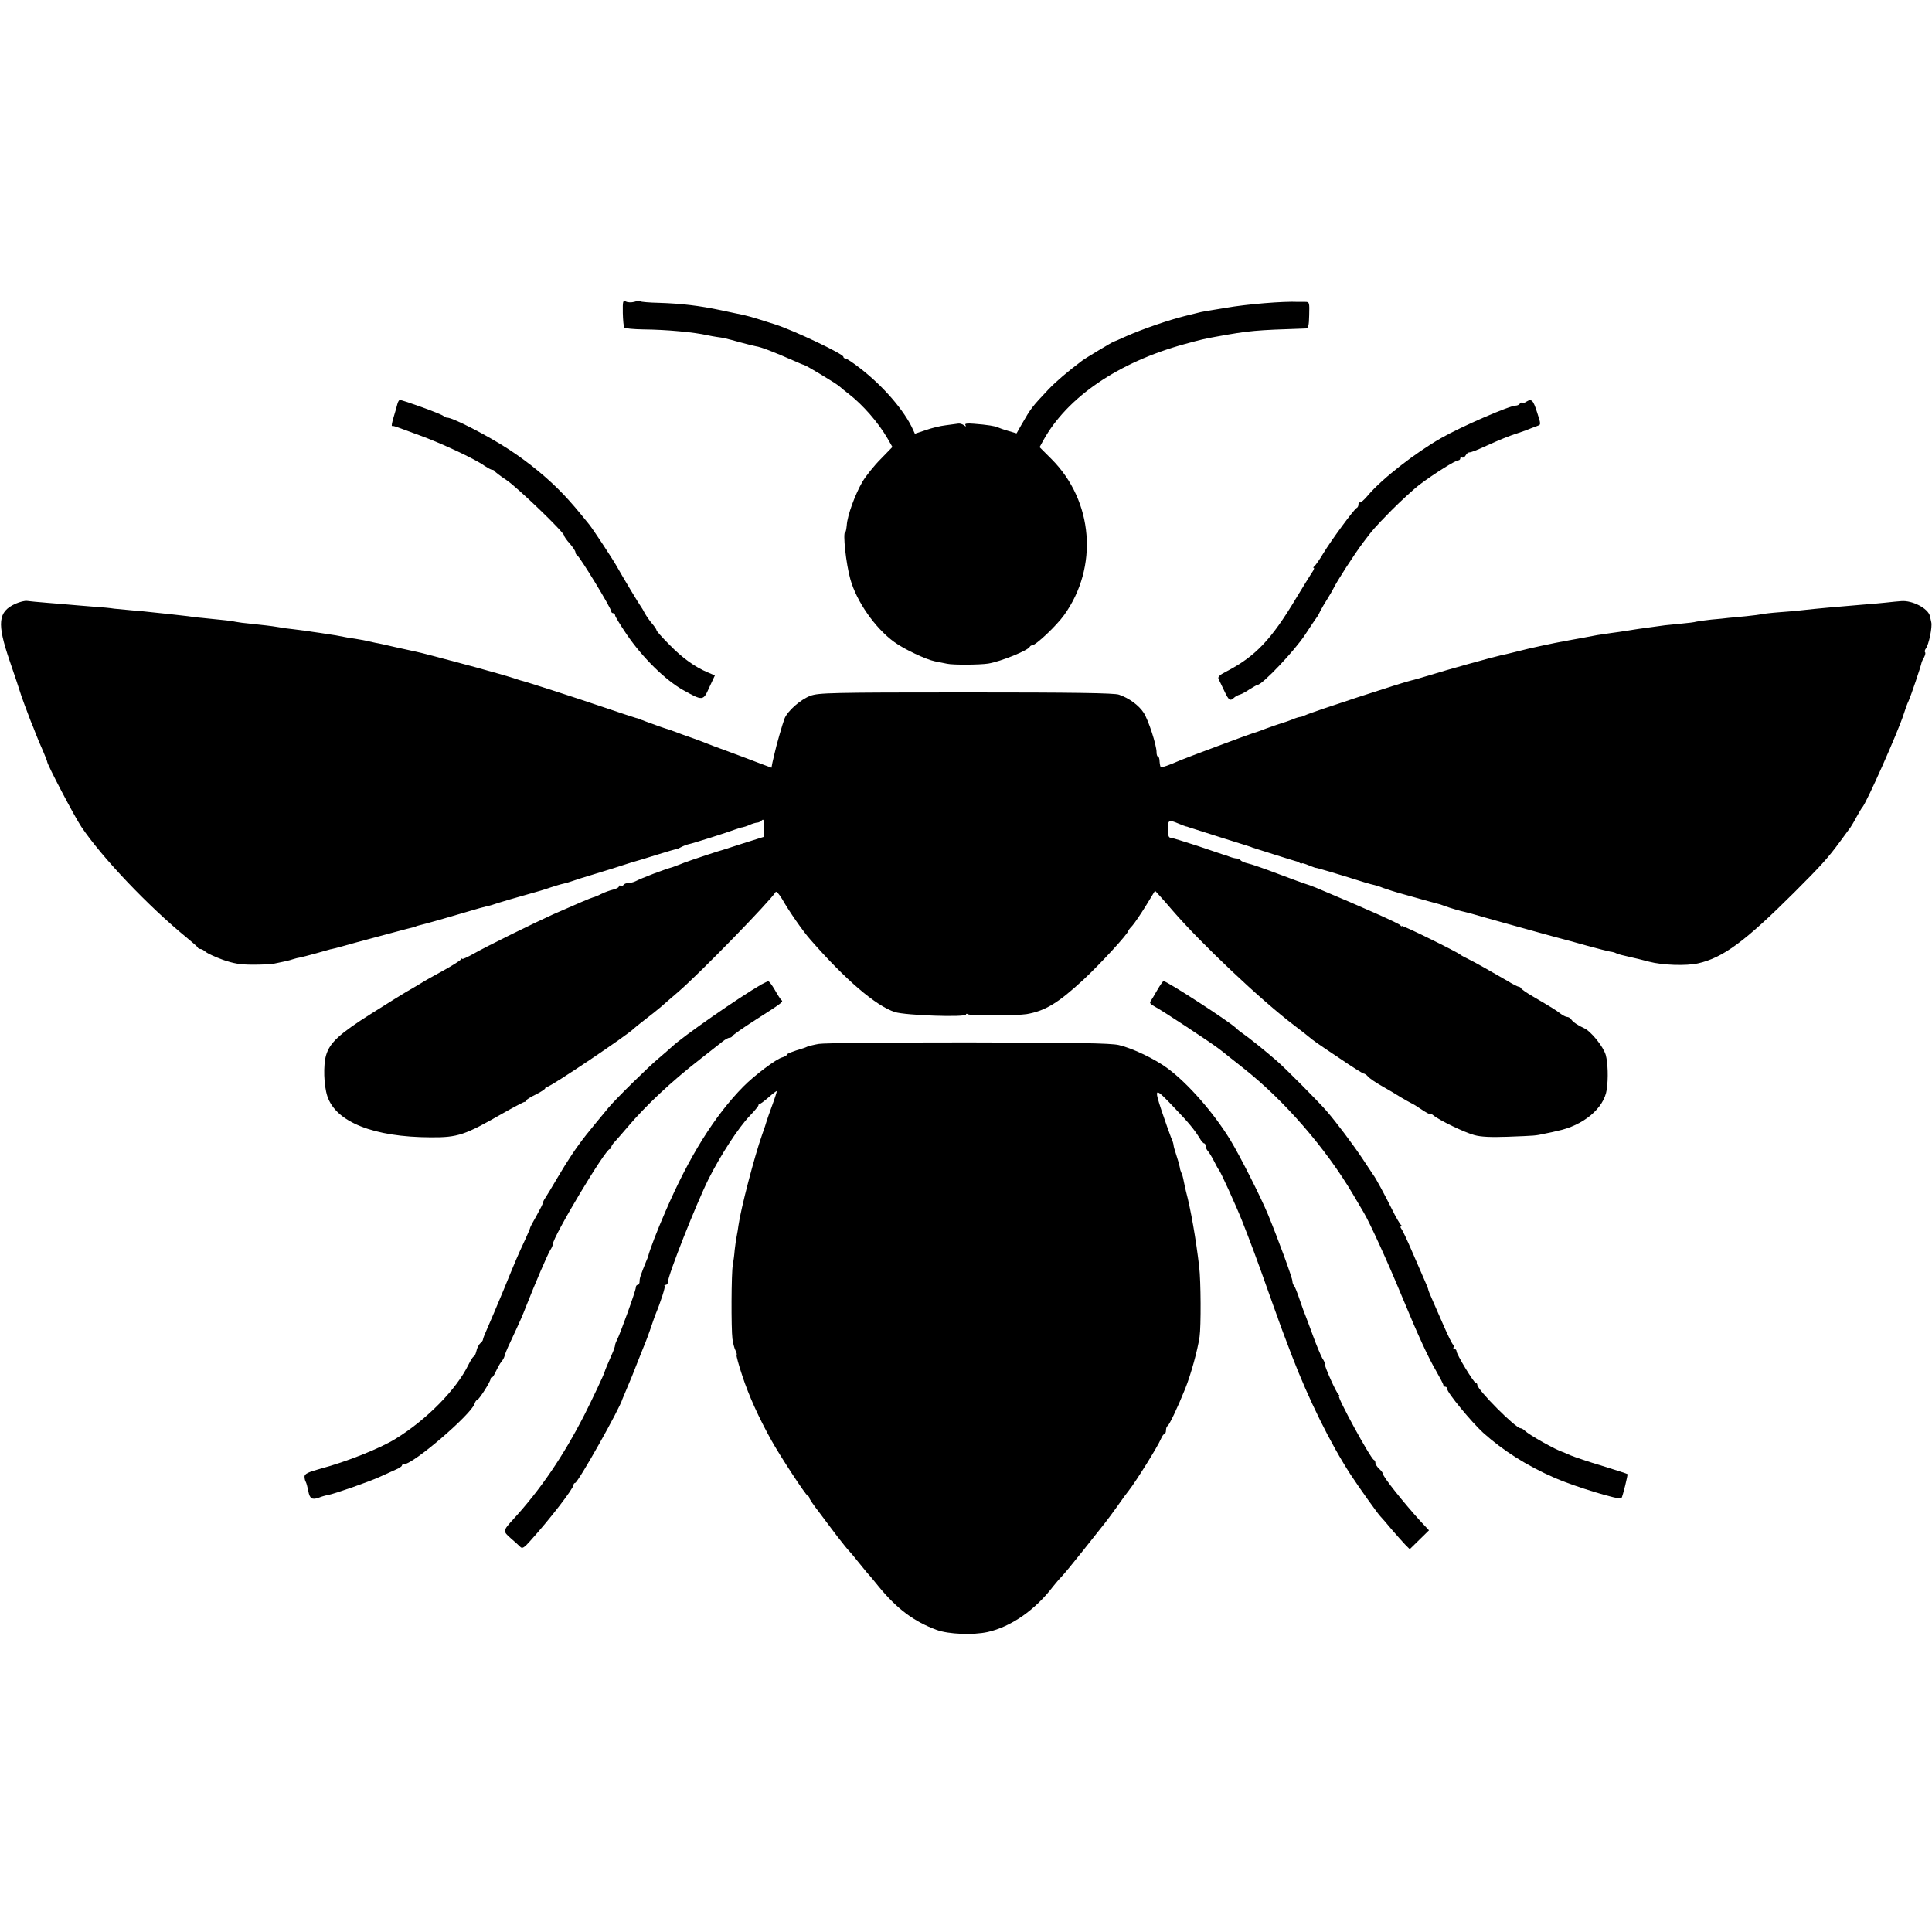
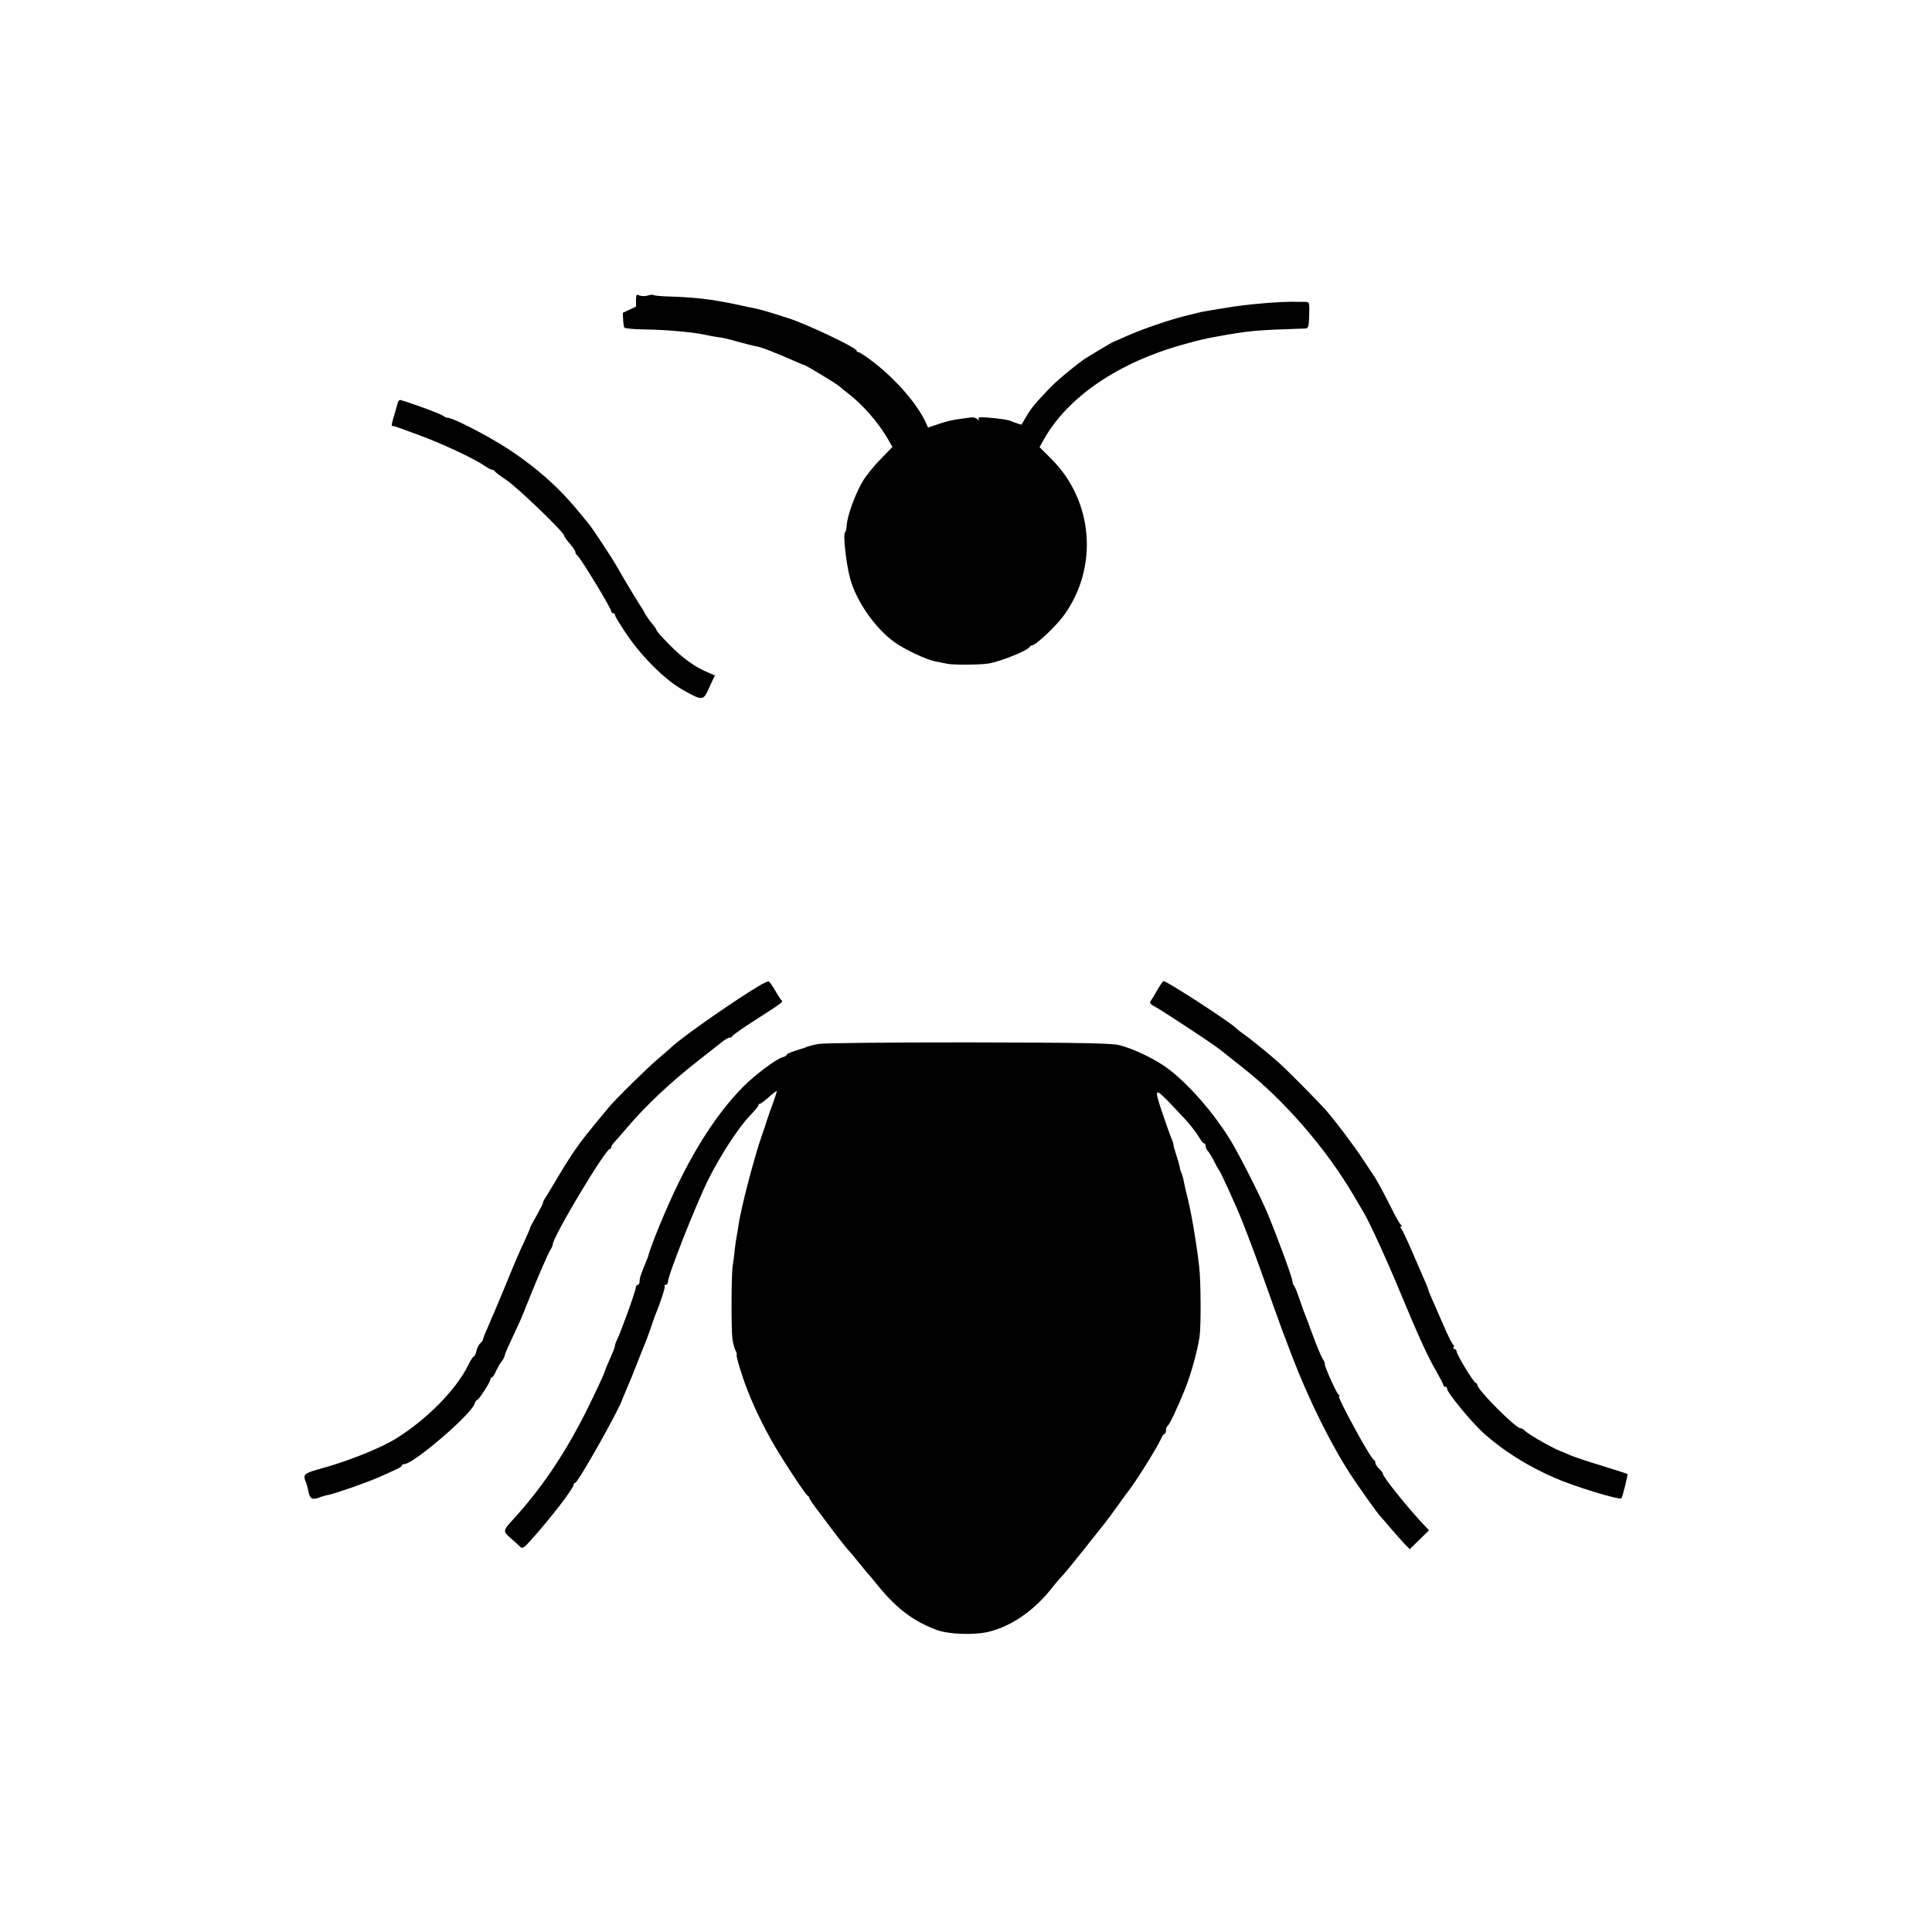
<svg xmlns="http://www.w3.org/2000/svg" version="1.0" width="1024pt" height="1024pt" viewBox="0 0 1024 1024" preserveAspectRatio="xMidYMid meet">
  <g transform="translate(0,1024) scale(0.1,-0.1)" fill="#000000" stroke="none">
-     <path d="M3301 8582 c1 -38 4 -73 8 -78 3 -5 49 -9 101 -10 123 -1 271 -15 340 -31 14 -3 36 -7 50 -9 32 -4 50 -8 125 -29 33 -9 69 -18 80 -20 29 -4 100 -32 200 -76 28 -12 52 -23 56 -23 11 -2 165 -95 186 -112 12 -11 36 -30 53 -43 73 -57 154 -149 203 -233 l27 -47 -62 -64 c-35 -35 -78 -89 -96 -119 -39 -66 -81 -180 -84 -232 -2 -20 -5 -36 -8 -36 -14 0 4 -169 27 -250 33 -118 131 -259 233 -333 52 -38 169 -93 215 -102 22 -4 51 -10 65 -13 31 -7 174 -6 218 1 67 11 212 70 220 89 2 4 8 8 13 8 19 0 129 104 169 160 183 255 155 604 -66 826 l-64 64 21 38 c127 228 397 412 747 508 91 25 110 29 165 39 182 33 206 35 478 44 13 1 17 14 18 71 2 67 1 70 -21 70 -13 0 -30 0 -38 0 -75 4 -273 -12 -385 -32 -33 -5 -71 -12 -85 -14 -14 -2 -34 -6 -45 -8 -11 -3 -49 -12 -85 -21 -85 -21 -224 -69 -308 -106 -37 -17 -68 -30 -69 -30 -3 1 -153 -89 -168 -101 -77 -58 -139 -111 -178 -152 -88 -93 -93 -100 -143 -187 l-26 -46 -44 13 c-25 7 -49 16 -53 18 -11 7 -61 15 -129 20 -38 3 -50 1 -45 -7 5 -9 3 -9 -8 -1 -8 6 -21 10 -29 9 -8 -1 -38 -5 -67 -9 -28 -3 -77 -15 -107 -26 l-57 -19 -10 22 c-45 100 -156 229 -280 325 -37 29 -72 52 -78 52 -6 0 -11 4 -11 9 0 15 -261 139 -360 171 -138 44 -149 47 -210 59 -30 6 -66 14 -80 17 -115 24 -206 35 -328 39 -51 1 -95 5 -98 8 -3 3 -18 2 -33 -3 -15 -4 -35 -3 -44 2 -15 8 -17 2 -16 -60z" />
+     <path d="M3301 8582 c1 -38 4 -73 8 -78 3 -5 49 -9 101 -10 123 -1 271 -15 340 -31 14 -3 36 -7 50 -9 32 -4 50 -8 125 -29 33 -9 69 -18 80 -20 29 -4 100 -32 200 -76 28 -12 52 -23 56 -23 11 -2 165 -95 186 -112 12 -11 36 -30 53 -43 73 -57 154 -149 203 -233 l27 -47 -62 -64 c-35 -35 -78 -89 -96 -119 -39 -66 -81 -180 -84 -232 -2 -20 -5 -36 -8 -36 -14 0 4 -169 27 -250 33 -118 131 -259 233 -333 52 -38 169 -93 215 -102 22 -4 51 -10 65 -13 31 -7 174 -6 218 1 67 11 212 70 220 89 2 4 8 8 13 8 19 0 129 104 169 160 183 255 155 604 -66 826 l-64 64 21 38 c127 228 397 412 747 508 91 25 110 29 165 39 182 33 206 35 478 44 13 1 17 14 18 71 2 67 1 70 -21 70 -13 0 -30 0 -38 0 -75 4 -273 -12 -385 -32 -33 -5 -71 -12 -85 -14 -14 -2 -34 -6 -45 -8 -11 -3 -49 -12 -85 -21 -85 -21 -224 -69 -308 -106 -37 -17 -68 -30 -69 -30 -3 1 -153 -89 -168 -101 -77 -58 -139 -111 -178 -152 -88 -93 -93 -100 -143 -187 c-25 7 -49 16 -53 18 -11 7 -61 15 -129 20 -38 3 -50 1 -45 -7 5 -9 3 -9 -8 -1 -8 6 -21 10 -29 9 -8 -1 -38 -5 -67 -9 -28 -3 -77 -15 -107 -26 l-57 -19 -10 22 c-45 100 -156 229 -280 325 -37 29 -72 52 -78 52 -6 0 -11 4 -11 9 0 15 -261 139 -360 171 -138 44 -149 47 -210 59 -30 6 -66 14 -80 17 -115 24 -206 35 -328 39 -51 1 -95 5 -98 8 -3 3 -18 2 -33 -3 -15 -4 -35 -3 -44 2 -15 8 -17 2 -16 -60z" />
    <path d="M2106 8098 c-3 -13 -12 -44 -20 -70 -8 -26 -12 -47 -8 -46 4 1 14 -1 22 -4 8 -3 62 -23 120 -44 112 -40 299 -127 348 -163 17 -11 35 -21 40 -21 6 0 12 -3 14 -7 2 -5 30 -26 63 -48 58 -39 305 -276 305 -294 0 -4 13 -24 30 -42 16 -19 30 -39 30 -46 0 -6 4 -13 8 -15 14 -6 182 -282 182 -299 0 -5 5 -9 10 -9 6 0 10 -5 10 -11 0 -6 28 -52 62 -102 84 -123 204 -241 298 -294 106 -59 107 -59 140 15 l29 62 -37 16 c-68 28 -136 77 -204 147 -38 38 -68 72 -68 76 0 5 -11 21 -24 36 -13 15 -30 40 -38 54 -7 14 -17 31 -21 36 -8 10 -92 149 -129 215 -22 39 -126 197 -145 220 -68 84 -92 112 -136 159 -81 85 -183 169 -290 239 -113 74 -306 173 -328 168 -3 0 -12 4 -20 10 -13 11 -214 84 -230 84 -4 0 -10 -10 -13 -22z" />
-     <path d="M8090 8111 c-8 -6 -17 -8 -21 -5 -4 2 -10 0 -14 -6 -3 -5 -13 -10 -22 -10 -32 0 -288 -111 -393 -171 -139 -79 -317 -218 -390 -305 -19 -23 -38 -39 -42 -37 -5 2 -8 -2 -8 -11 0 -8 -4 -16 -9 -18 -13 -5 -135 -171 -178 -242 -20 -34 -42 -64 -47 -68 -6 -4 -7 -8 -3 -8 5 0 0 -12 -11 -27 -10 -16 -47 -75 -82 -133 -132 -221 -217 -310 -372 -390 -35 -18 -45 -28 -39 -40 4 -8 18 -36 30 -62 24 -51 31 -56 53 -35 7 6 20 13 28 15 8 2 32 14 52 28 21 13 40 24 43 24 25 0 197 181 253 267 28 43 55 83 59 88 5 6 14 21 20 35 7 14 24 43 38 65 14 22 28 47 32 55 16 35 112 184 159 246 50 66 54 72 149 169 50 50 117 112 150 137 77 58 189 128 204 128 6 0 11 5 11 11 0 5 4 8 9 4 6 -3 14 2 19 11 5 9 13 16 18 16 12 0 39 11 94 36 66 30 119 52 170 68 25 8 54 19 65 24 11 4 28 11 37 14 15 4 15 10 -5 70 -21 66 -29 74 -57 57z" />
-     <path d="M82 7040 c-93 -42 -99 -103 -31 -302 27 -79 51 -150 53 -158 5 -20 45 -127 60 -165 7 -16 19 -46 26 -65 7 -19 24 -59 37 -88 12 -29 23 -55 23 -59 0 -15 144 -290 181 -345 110 -164 358 -424 559 -588 30 -25 57 -48 58 -52 2 -5 9 -8 15 -8 6 0 18 -7 27 -15 9 -8 50 -27 91 -42 58 -20 92 -26 159 -26 47 0 99 2 115 6 56 11 77 16 98 23 12 4 29 8 37 9 8 2 47 11 85 22 39 11 73 21 78 22 4 0 8 1 10 2 1 0 9 2 17 4 8 2 56 15 105 29 171 46 290 78 305 81 8 2 15 4 15 5 0 1 7 3 15 5 21 4 182 50 265 75 39 12 80 23 93 26 13 2 42 11 65 19 35 11 63 19 137 40 75 21 103 29 140 42 25 8 54 17 65 19 11 2 31 8 45 13 14 5 72 24 130 41 58 17 125 39 150 47 25 8 50 16 55 17 6 1 57 17 115 35 58 18 105 32 105 30 0 -1 10 3 23 10 13 7 31 14 40 16 22 4 208 63 247 78 17 6 35 12 40 12 6 1 23 6 38 13 16 7 34 12 41 12 6 0 17 5 24 12 9 9 12 1 12 -38 l0 -49 -108 -34 c-59 -19 -109 -35 -112 -36 -8 -1 -143 -46 -160 -52 -8 -3 -19 -7 -25 -9 -5 -1 -23 -8 -40 -15 -16 -6 -34 -13 -40 -15 -44 -12 -160 -56 -197 -75 -10 -5 -27 -9 -37 -9 -11 0 -23 -5 -26 -10 -4 -6 -11 -8 -16 -5 -5 4 -9 2 -9 -4 0 -5 -14 -12 -30 -16 -17 -4 -45 -14 -63 -23 -17 -9 -37 -17 -43 -18 -10 -2 -87 -35 -214 -91 -99 -45 -354 -170 -418 -207 -34 -19 -62 -32 -62 -28 0 4 -4 2 -8 -4 -4 -6 -45 -32 -92 -58 -47 -25 -103 -57 -125 -71 -22 -13 -53 -32 -70 -41 -16 -9 -101 -62 -188 -117 -168 -106 -220 -154 -239 -221 -15 -53 -12 -158 7 -216 45 -137 246 -217 548 -218 144 -1 181 12 380 126 60 34 113 62 118 62 5 0 9 3 9 8 0 4 23 18 50 31 28 14 50 29 50 33 0 4 5 8 11 8 18 0 434 280 459 309 3 3 30 25 60 48 30 23 69 54 85 68 17 15 57 50 90 78 113 97 485 479 516 529 4 6 19 -11 35 -38 35 -62 109 -169 149 -214 186 -213 347 -351 448 -384 56 -18 377 -29 377 -13 0 5 5 5 11 1 13 -8 261 -7 310 1 99 17 168 59 303 184 90 84 236 243 236 257 0 2 9 15 21 27 11 12 43 59 71 104 l50 82 22 -24 c11 -12 44 -49 71 -81 152 -176 467 -474 645 -609 36 -27 70 -54 77 -60 25 -21 40 -32 160 -112 67 -46 126 -83 131 -83 5 0 15 -7 22 -15 7 -9 40 -32 74 -51 34 -19 79 -46 101 -60 22 -13 47 -27 55 -31 8 -3 34 -19 57 -35 24 -16 43 -26 43 -22 0 4 8 0 18 -8 31 -26 164 -90 216 -104 35 -10 89 -12 176 -9 152 6 145 5 200 17 25 5 54 11 64 14 137 28 248 120 262 219 9 60 6 141 -5 183 -13 45 -79 127 -116 143 -32 14 -59 33 -68 47 -4 6 -14 12 -21 12 -7 0 -24 9 -37 19 -25 19 -38 27 -145 90 -33 19 -60 38 -62 43 -2 4 -8 8 -12 8 -5 0 -33 14 -62 32 -79 46 -169 97 -208 116 -19 9 -37 19 -40 22 -13 13 -310 159 -310 152 0 -4 -4 -2 -8 4 -6 9 -189 91 -447 199 -22 9 -47 18 -55 20 -8 2 -73 26 -145 53 -71 27 -145 53 -162 56 -18 4 -35 12 -38 17 -4 5 -12 9 -20 9 -8 0 -24 4 -37 9 -13 5 -27 10 -33 11 -5 2 -68 23 -139 47 -71 23 -135 43 -142 43 -10 0 -14 13 -14 45 0 49 4 52 56 30 19 -8 36 -14 39 -15 3 0 10 -2 17 -5 40 -13 305 -97 313 -99 6 -2 17 -5 25 -9 21 -7 224 -71 230 -72 3 0 11 -4 18 -8 6 -5 12 -6 12 -3 0 3 17 -2 38 -11 20 -8 37 -14 37 -13 0 2 109 -30 255 -76 25 -8 50 -14 55 -15 6 -1 26 -7 45 -15 19 -7 69 -23 110 -34 102 -29 183 -51 195 -54 6 -2 17 -6 25 -9 24 -9 85 -27 106 -31 10 -2 53 -14 94 -26 70 -20 103 -29 290 -81 90 -25 88 -24 125 -34 17 -4 77 -21 135 -37 58 -16 114 -30 125 -32 12 -1 25 -5 30 -8 8 -5 41 -13 90 -24 6 -1 44 -10 85 -21 72 -19 198 -23 260 -9 133 30 249 116 510 376 146 146 179 183 243 270 26 36 51 70 55 75 4 6 19 30 32 55 14 25 27 47 30 50 20 18 191 403 220 495 7 22 18 54 26 70 13 29 64 180 68 200 1 6 7 20 14 31 6 12 9 24 5 27 -3 4 -1 12 4 19 16 20 36 116 29 141 -3 12 -6 27 -7 32 -10 41 -94 84 -152 79 -18 -1 -54 -5 -82 -8 -27 -3 -84 -8 -125 -11 -152 -13 -217 -18 -335 -31 -16 -2 -64 -6 -105 -9 -41 -3 -82 -8 -90 -10 -8 -2 -46 -7 -85 -11 -38 -4 -81 -8 -95 -9 -14 -2 -54 -6 -90 -9 -36 -4 -72 -9 -80 -11 -8 -3 -42 -7 -75 -10 -33 -3 -73 -7 -90 -9 -121 -16 -187 -26 -216 -31 -9 -2 -40 -6 -69 -10 -29 -4 -62 -9 -74 -11 -24 -5 -123 -23 -163 -30 -67 -12 -207 -42 -258 -56 -22 -5 -48 -12 -57 -14 -10 -2 -26 -6 -36 -8 -41 -9 -293 -79 -372 -104 -47 -14 -91 -27 -98 -28 -37 -7 -539 -171 -564 -185 -10 -5 -22 -9 -27 -9 -5 0 -22 -5 -38 -12 -15 -6 -32 -12 -38 -14 -16 -4 -108 -36 -135 -47 -14 -5 -30 -11 -36 -12 -13 -3 -359 -132 -389 -145 -57 -25 -99 -40 -103 -36 -2 3 -5 16 -6 30 0 14 -4 26 -8 26 -5 0 -8 10 -8 23 0 38 -43 170 -68 209 -26 40 -78 78 -131 96 -24 9 -248 12 -811 12 -714 0 -782 -2 -825 -18 -51 -19 -121 -80 -137 -121 -10 -26 -45 -147 -53 -186 -3 -11 -7 -32 -11 -47 l-5 -27 -67 25 c-37 14 -110 42 -162 61 -52 19 -104 38 -115 43 -11 5 -47 18 -80 30 -33 11 -67 24 -75 27 -8 3 -18 7 -22 8 -5 2 -10 4 -13 5 -3 1 -8 3 -12 4 -7 1 -84 28 -123 43 -8 4 -18 7 -22 8 -5 2 -9 3 -10 5 -2 1 -10 3 -18 5 -8 2 -87 28 -175 58 -159 54 -413 136 -437 141 -7 2 -20 6 -28 9 -19 7 -137 41 -215 62 -175 47 -292 78 -310 81 -11 2 -58 13 -105 23 -47 11 -96 22 -110 24 -14 3 -36 8 -50 11 -14 3 -41 8 -60 11 -19 2 -46 7 -60 10 -24 5 -39 8 -127 21 -21 3 -51 7 -68 10 -16 2 -48 6 -70 9 -22 2 -58 7 -79 11 -41 7 -81 11 -155 19 -24 2 -55 6 -70 9 -23 5 -55 9 -179 21 -18 1 -51 5 -75 9 -23 3 -67 8 -97 11 -30 3 -73 8 -95 10 -22 3 -69 7 -105 10 -36 3 -78 7 -95 9 -16 3 -68 8 -115 11 -47 4 -101 8 -120 10 -19 2 -73 6 -120 10 -47 4 -94 8 -106 10 -12 2 -39 -5 -62 -15z" />
    <path d="M4035 5022 c-122 -71 -416 -275 -476 -332 -8 -8 -40 -35 -69 -60 -54 -45 -228 -216 -265 -261 -37 -45 -110 -133 -118 -144 -55 -70 -99 -137 -148 -220 -32 -55 -64 -107 -70 -116 -7 -10 -11 -20 -11 -23 1 -3 -14 -33 -33 -67 -19 -33 -35 -63 -35 -66 0 -4 -12 -31 -26 -62 -41 -88 -49 -107 -114 -266 -34 -82 -73 -174 -86 -203 -13 -29 -24 -56 -24 -61 0 -5 -6 -14 -14 -20 -8 -7 -18 -26 -21 -42 -4 -16 -10 -29 -14 -29 -4 0 -16 -19 -28 -43 -64 -132 -223 -293 -388 -394 -83 -51 -260 -121 -395 -157 -68 -19 -85 -27 -86 -42 0 -10 3 -23 7 -29 3 -5 9 -27 13 -47 7 -41 20 -49 56 -36 14 6 36 12 48 14 37 7 220 71 276 97 28 13 66 30 84 38 17 7 32 17 32 21 0 5 6 8 13 8 48 0 353 262 372 319 3 11 10 21 14 21 9 0 71 97 71 111 0 5 3 9 8 9 4 0 13 15 21 33 8 17 20 39 28 49 8 9 15 22 17 30 1 7 14 40 30 73 56 120 65 141 84 190 45 115 116 281 129 300 7 11 13 24 13 30 0 39 279 505 302 505 4 0 8 5 8 10 0 6 8 18 18 28 9 10 40 45 67 77 99 117 233 242 379 356 56 44 112 88 126 99 14 11 30 20 37 20 6 0 13 4 15 9 2 5 57 44 123 86 138 88 149 96 137 104 -4 3 -20 27 -35 54 -15 26 -31 47 -35 46 -4 0 -20 -8 -37 -17z" />
    <path d="M6134 4993 c-15 -27 -31 -53 -36 -60 -7 -8 1 -17 24 -29 35 -18 296 -190 336 -221 13 -10 41 -31 61 -48 21 -16 53 -42 72 -57 216 -170 438 -426 583 -673 26 -44 51 -87 56 -95 33 -57 123 -254 200 -440 86 -208 140 -325 181 -395 21 -37 39 -71 39 -76 0 -5 5 -9 10 -9 6 0 10 -5 10 -11 0 -20 128 -175 191 -233 105 -94 230 -174 379 -239 99 -44 347 -120 354 -108 7 11 35 125 32 128 -2 2 -61 21 -132 43 -71 21 -147 47 -169 56 -22 10 -42 18 -45 19 -33 10 -177 90 -198 112 -7 7 -18 13 -23 13 -26 0 -229 204 -229 230 0 6 -4 10 -8 10 -10 0 -102 151 -102 168 0 6 -5 12 -11 12 -5 0 -8 4 -5 9 4 5 3 11 -1 13 -5 1 -28 48 -52 103 -24 55 -52 119 -62 142 -11 24 -19 45 -19 48 0 3 -8 24 -19 48 -10 23 -40 92 -66 152 -26 61 -52 116 -58 123 -5 6 -6 12 -1 12 5 0 5 4 -1 8 -5 4 -27 41 -47 82 -39 78 -87 168 -101 185 -4 6 -28 42 -53 80 -51 77 -142 198 -195 259 -41 47 -223 231 -265 266 -56 49 -151 125 -174 140 -12 8 -30 22 -39 31 -33 33 -366 249 -384 249 -3 0 -18 -21 -33 -47z" />
    <path d="M4339 4707 c-24 -4 -51 -11 -59 -14 -8 -4 -17 -7 -20 -8 -63 -19 -90 -30 -90 -35 0 -5 -10 -10 -23 -14 -31 -7 -149 -96 -207 -155 -152 -154 -288 -372 -413 -662 -44 -101 -84 -205 -92 -239 -1 -3 -5 -14 -10 -25 -30 -74 -35 -89 -35 -106 0 -11 -4 -19 -10 -19 -5 0 -10 -6 -10 -14 0 -17 -85 -252 -100 -278 -5 -10 -10 -23 -10 -28 0 -6 -8 -30 -19 -53 -20 -46 -34 -79 -36 -87 -3 -14 -66 -147 -108 -230 -111 -217 -233 -396 -377 -553 -55 -60 -55 -63 -14 -99 21 -18 44 -39 51 -46 11 -12 21 -6 57 35 101 112 226 274 226 293 0 5 4 10 8 10 15 0 238 396 251 445 1 3 12 29 24 57 13 29 38 91 56 138 19 47 37 94 42 105 8 19 37 100 43 120 2 6 6 17 9 25 30 72 54 149 50 154 -4 3 -1 6 5 6 7 0 12 7 12 15 0 35 150 414 215 545 65 129 158 272 219 336 25 26 46 51 46 56 0 4 3 8 8 8 4 0 25 16 47 35 21 19 40 33 42 32 1 -2 -9 -34 -23 -72 -14 -39 -28 -77 -30 -85 -2 -8 -13 -42 -25 -75 -41 -116 -113 -393 -125 -480 -2 -16 -6 -41 -9 -55 -3 -14 -8 -47 -11 -75 -2 -27 -7 -63 -10 -80 -8 -39 -9 -338 -2 -391 3 -22 10 -50 16 -61 6 -11 9 -23 6 -25 -2 -3 11 -53 31 -112 34 -103 85 -217 154 -341 45 -81 181 -289 192 -293 5 -2 9 -7 9 -12 0 -5 24 -40 53 -77 28 -38 72 -96 97 -129 25 -32 52 -66 60 -74 8 -8 27 -31 42 -50 15 -19 39 -48 53 -65 15 -16 43 -50 63 -75 97 -118 187 -185 307 -229 62 -23 193 -28 270 -11 124 28 252 117 347 242 13 16 33 40 44 51 12 12 63 74 113 137 126 158 125 156 182 235 27 39 55 77 62 85 37 47 151 229 170 273 6 15 15 27 19 27 4 0 8 9 8 19 0 11 4 21 8 23 9 4 53 96 94 198 30 75 65 201 76 275 8 55 7 296 -2 370 -17 147 -45 307 -70 400 -2 6 -6 28 -11 50 -4 22 -10 45 -14 50 -3 6 -7 19 -8 29 -2 11 -10 39 -18 63 -8 24 -15 48 -15 54 0 6 -6 25 -14 42 -7 18 -29 80 -49 139 -42 127 -38 128 68 16 75 -78 106 -116 133 -160 9 -16 20 -28 24 -28 4 0 8 -6 8 -14 0 -8 6 -21 13 -28 6 -7 21 -31 32 -53 11 -22 22 -42 25 -45 8 -7 93 -194 123 -270 40 -101 82 -213 132 -355 25 -71 49 -137 52 -145 3 -8 7 -17 7 -20 2 -7 33 -91 73 -195 89 -232 203 -463 311 -630 44 -67 149 -215 161 -225 3 -3 29 -32 56 -65 28 -32 61 -70 73 -82 l24 -24 51 50 51 50 -45 48 c-90 99 -199 236 -199 251 0 5 -9 17 -20 27 -11 10 -20 24 -20 31 0 7 -3 14 -8 16 -18 7 -198 338 -185 338 5 0 3 4 -2 8 -12 8 -77 154 -73 162 2 3 -4 17 -13 30 -8 14 -30 66 -48 115 -18 50 -37 99 -41 110 -5 11 -19 49 -31 85 -12 36 -25 69 -30 75 -5 5 -9 16 -9 25 0 16 -75 221 -129 352 -38 92 -147 308 -199 394 -89 146 -225 301 -333 381 -67 50 -186 107 -259 124 -43 10 -223 13 -801 14 -410 0 -765 -3 -790 -8z" />
  </g>
</svg>